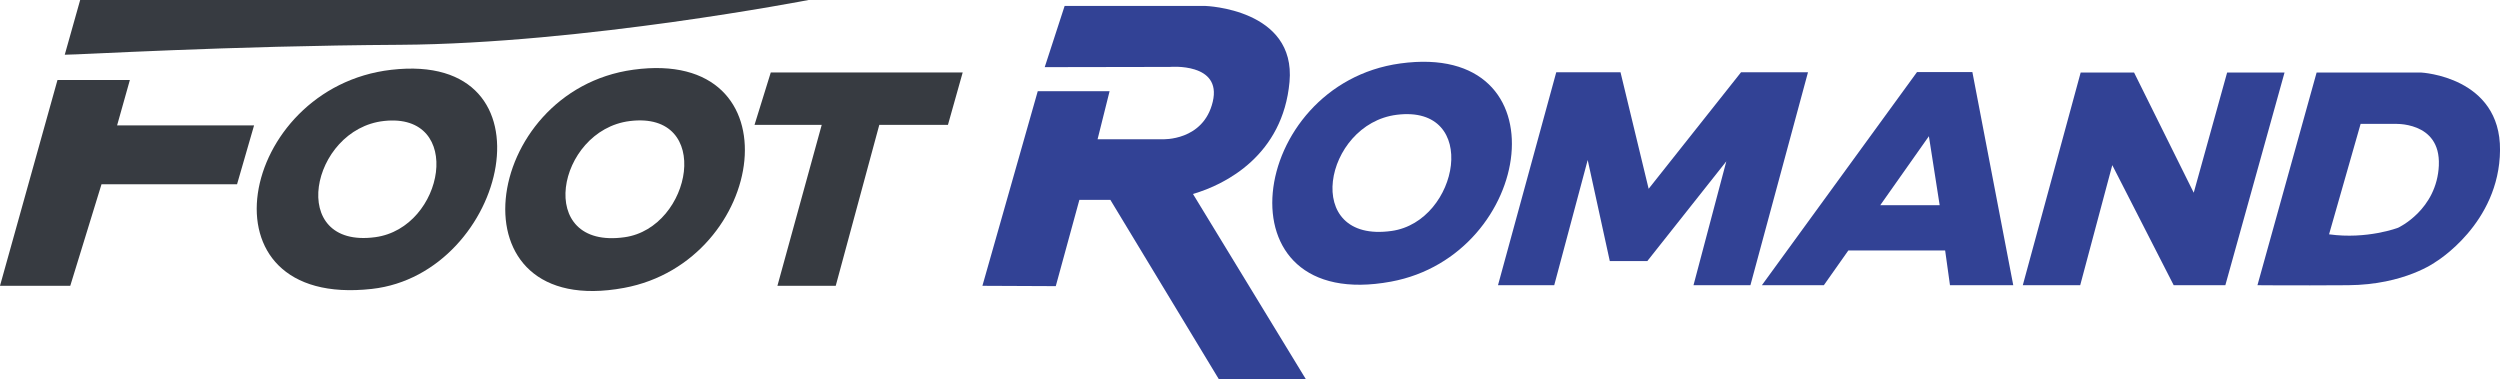
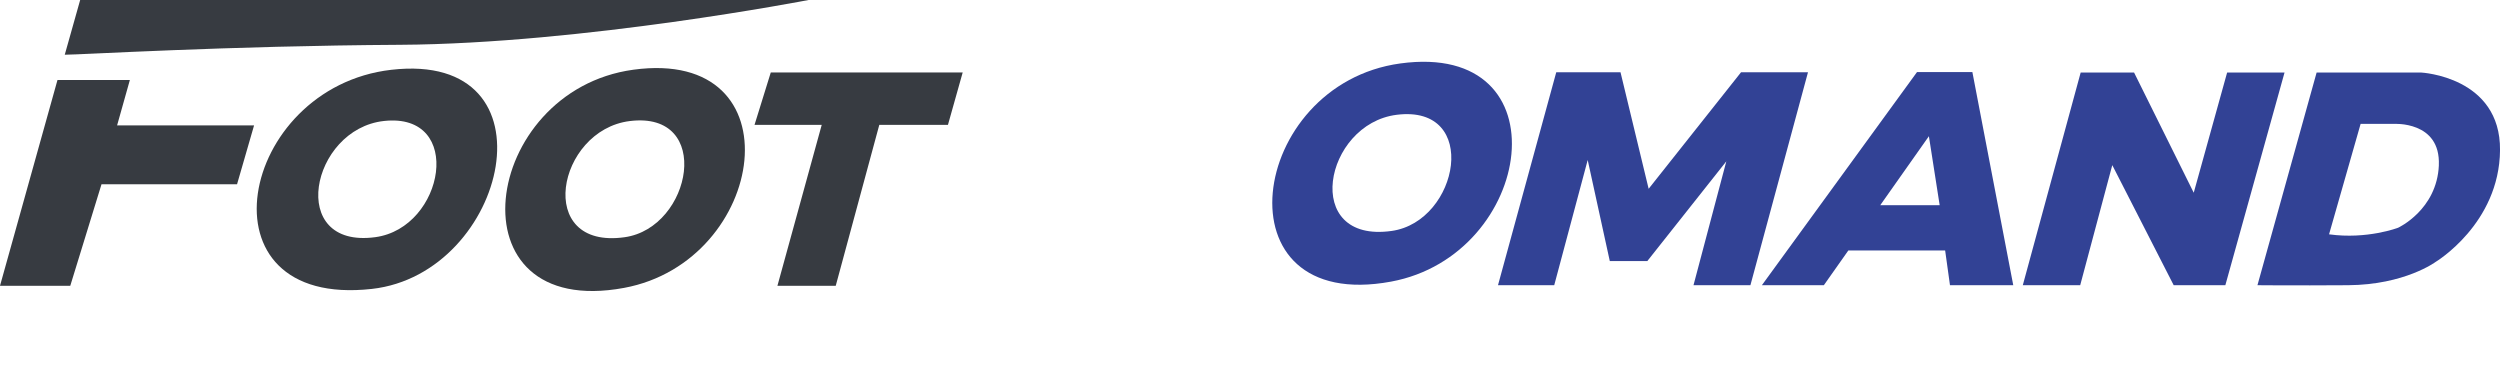
<svg xmlns="http://www.w3.org/2000/svg" id="Layer_2" data-name="Layer 2" viewBox="0 0 911.87 138.26">
  <defs>
    <style>
      .cls-1 {
        fill: #373b41;
      }

      .cls-2 {
        fill: #324295;
      }
    </style>
  </defs>
  <path class="cls-1" d="M231,25.43c-55.67,7.62-67.29,91.4-3.39,79.58,52.28-9.67,63.67-87.83,3.39-79.58ZM227.87,86.52c-33.04,4.71-24.81-39.02,1.81-42.36,30.56-3.83,22.74,38.86-1.81,42.36Z" />
  <path class="cls-2" d="M510.77,23.14c-55.67,7.62-67.29,91.4-3.39,79.58,52.28-9.67,63.67-87.83,3.39-79.58ZM507.64,84.23c-33.04,4.71-24.81-39.02,1.81-42.36,30.56-3.83,22.74,38.86-1.81,42.36Z" />
  <path class="cls-1" d="M142.71,25.46c-55.73,6.43-71.69,87.17-7.06,79.92,49.62-5.56,68.4-87,7.06-79.92ZM136.87,86.51c-32.3,4.35-23.61-39.42,3.16-42.38,29.5-3.26,22.15,38.97-3.16,42.38Z" />
  <polygon class="cls-1" points="25.63 104.24 37.02 67.22 86.46 67.22 92.67 45.74 42.71 45.74 47.37 29.17 20.97 29.17 0 104.24 25.63 104.24" />
  <polygon class="cls-1" points="275.21 45.55 281.14 26.43 351.14 26.43 345.76 45.55 320.72 45.55 304.83 104.25 283.56 104.25 299.72 45.55 275.21 45.55" />
  <polygon class="cls-2" points="546.39 104.03 567.64 26.36 591.08 26.36 601.34 68.86 635.04 26.36 659.46 26.36 638.46 104.03 617.7 104.03 629.67 58.85 600.85 95.23 587.17 95.23 579.11 58.36 566.9 104.03 546.39 104.03" />
  <polygon class="cls-2" points="737.81 104.03 758.75 104.03 770.45 60.23 792.85 104.03 811.69 104.03 833.28 26.46 812.34 26.46 800.16 70.3 778.4 26.46 758.92 26.46 737.81 104.03" />
  <path class="cls-2" d="M883.1,26.46h-38.12l-21.58,77.57s12.47.14,33.09,0c20.62-.14,31.89-8.49,31.89-8.49,0,0,23.26-13.91,23.5-40.76.24-26.85-28.77-28.32-28.77-28.32ZM889.57,60.29c-.72,16.3-14.87,22.78-14.87,22.78,0,0-11.27,4.32-25.18,2.4l11.51-40.28h11.99s17.26-1.2,16.54,15.11Z" />
  <path class="cls-2" d="M719.43,26.28h-20.2l-56.58,77.74h22.6l38.31-54.34,3.93,25.17h-34.47c-4.93,7.53-.37,12.88-3.65,16.51h40.12l1.76,12.66h23.08l-14.91-77.74Z" />
  <path class="cls-1" d="M29.24,0l-5.62,19.96c5.4.03,58.89-3.24,122.38-3.62C212.68,15.93,294.91,0,294.91,0H29.24Z" />
-   <path class="cls-2" d="M435.12,70.75c12.1-3.5,32.81-14.25,35.23-40.88,2.42-26.63-30.66-27.7-30.66-27.7h-51.37l-7.26,22.32,45.66-.08s19.05-1.71,15.63,12.7c-3.42,14.41-18.32,13.68-18.32,13.68h-23.69l4.38-17.53h-26.2l-20.19,70.99,26.76.12,8.61-31.47h11.3l39.54,65.36h31.74l-41.15-67.51Z" />
</svg>